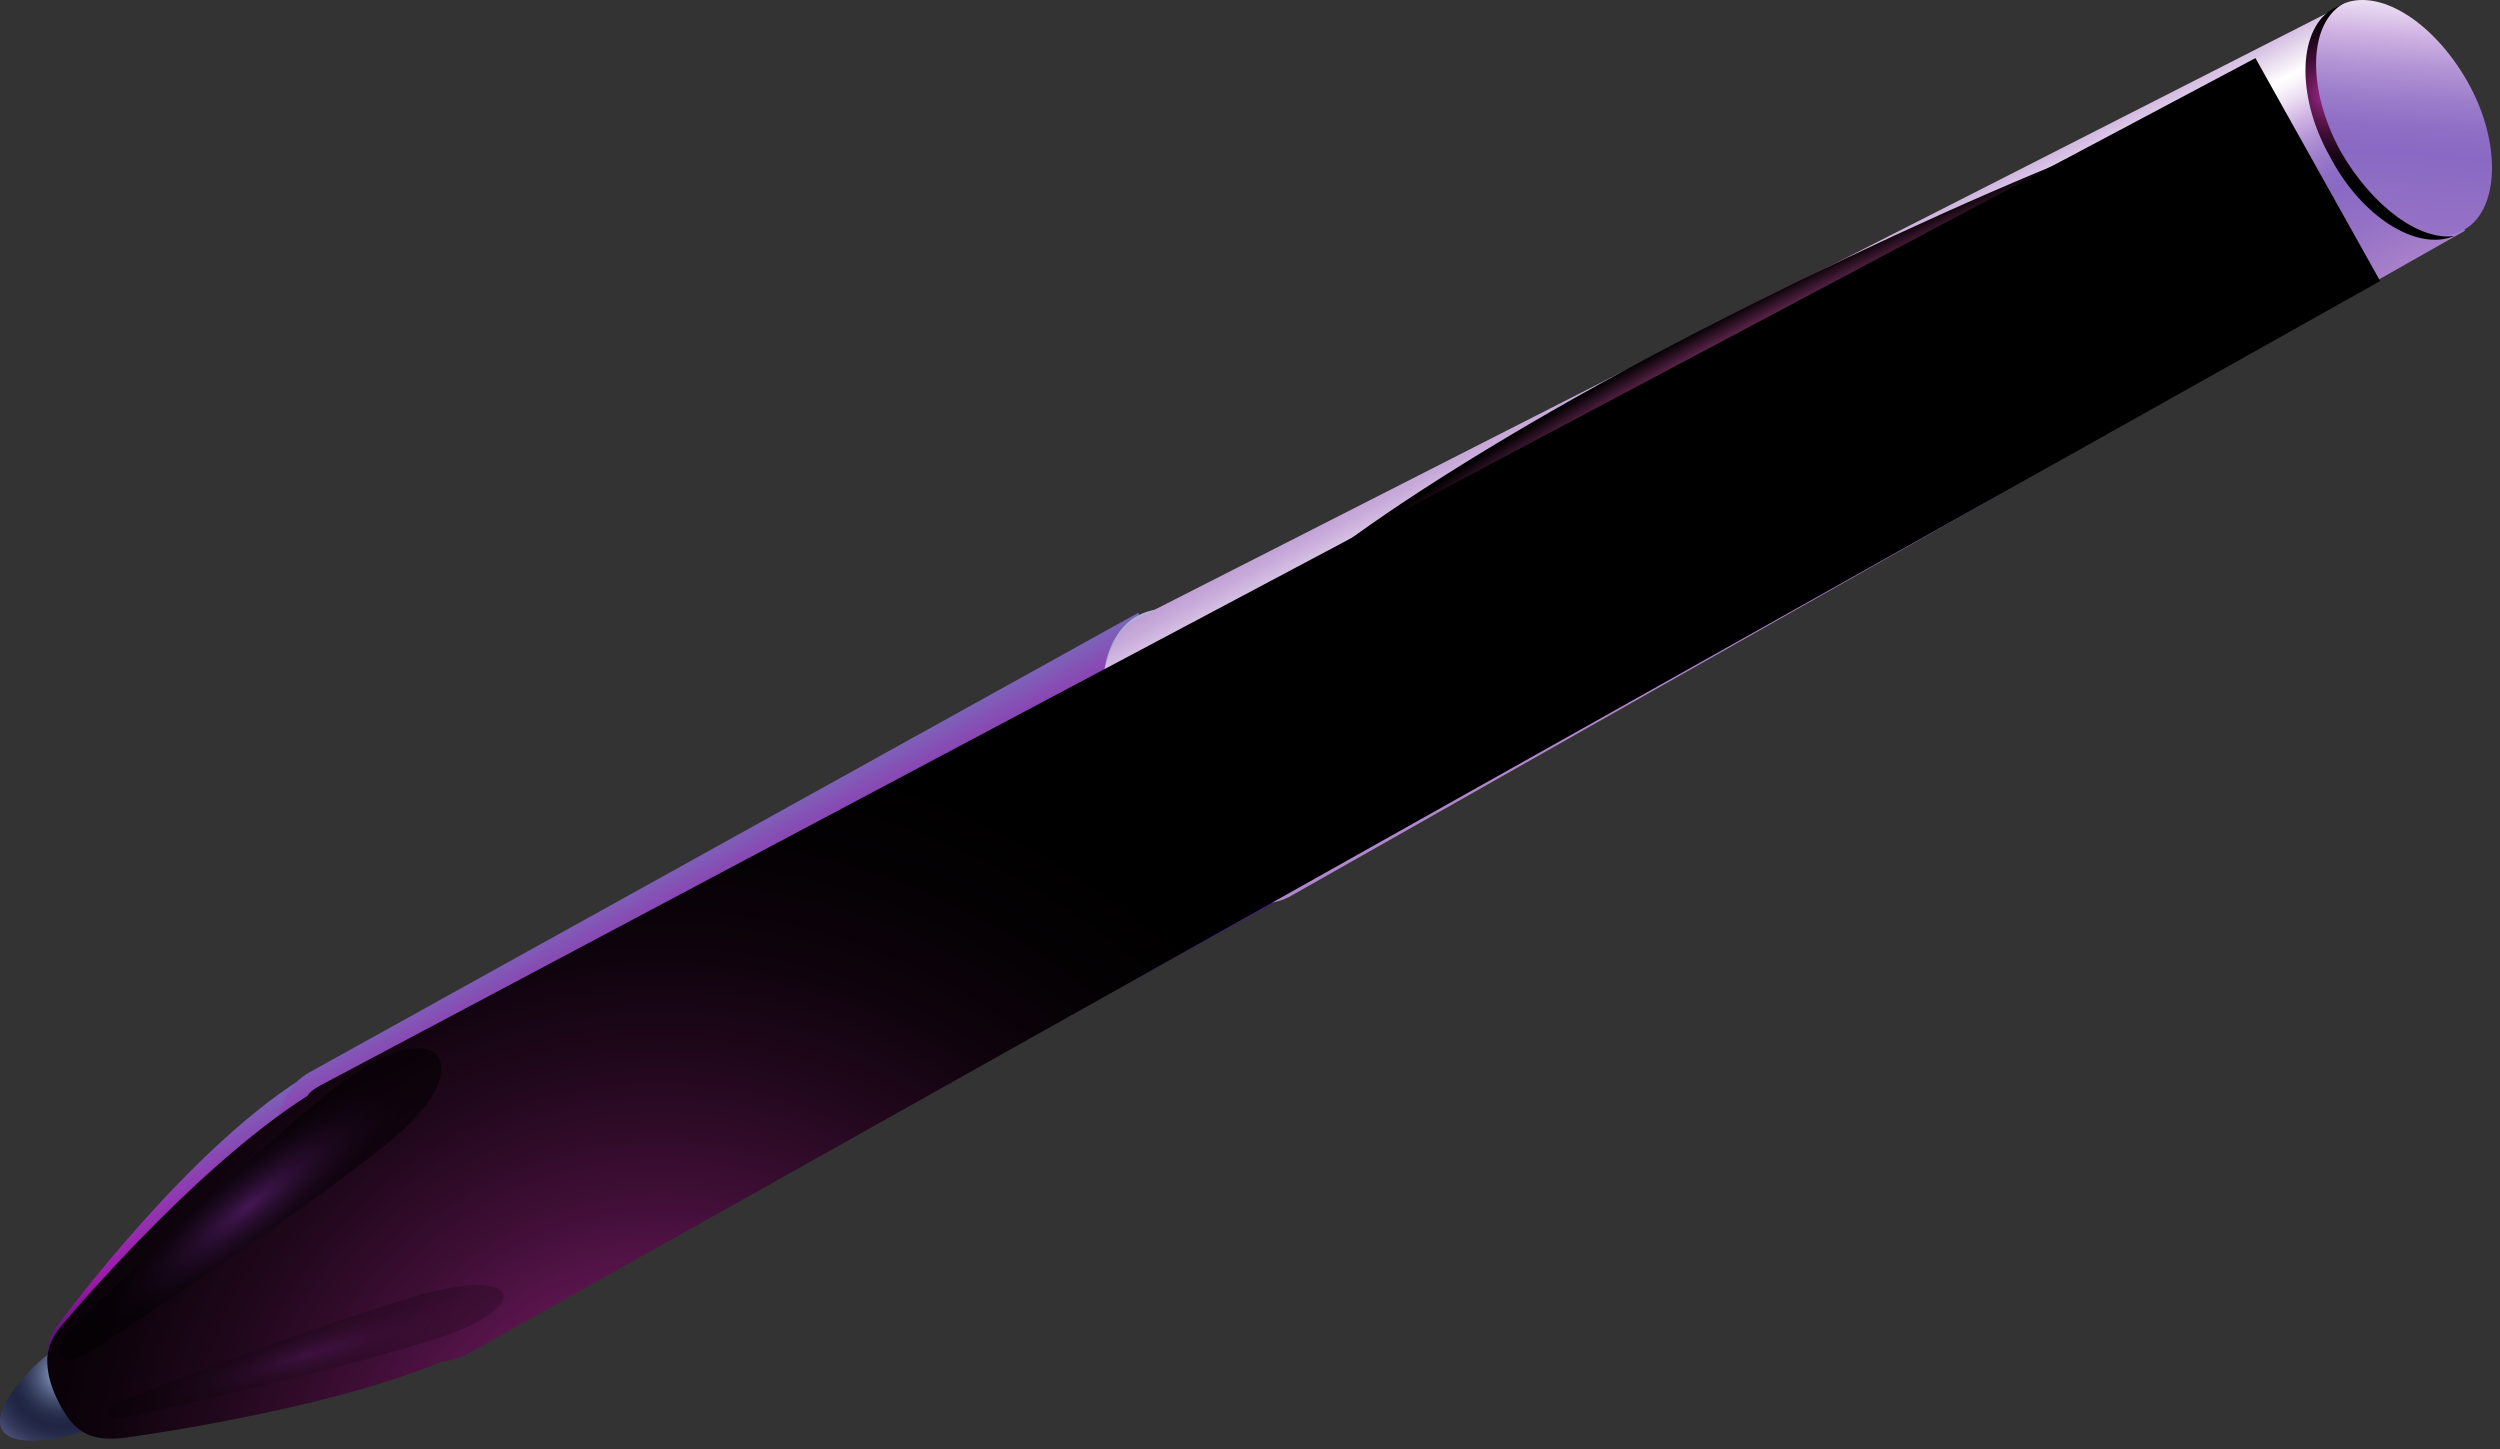
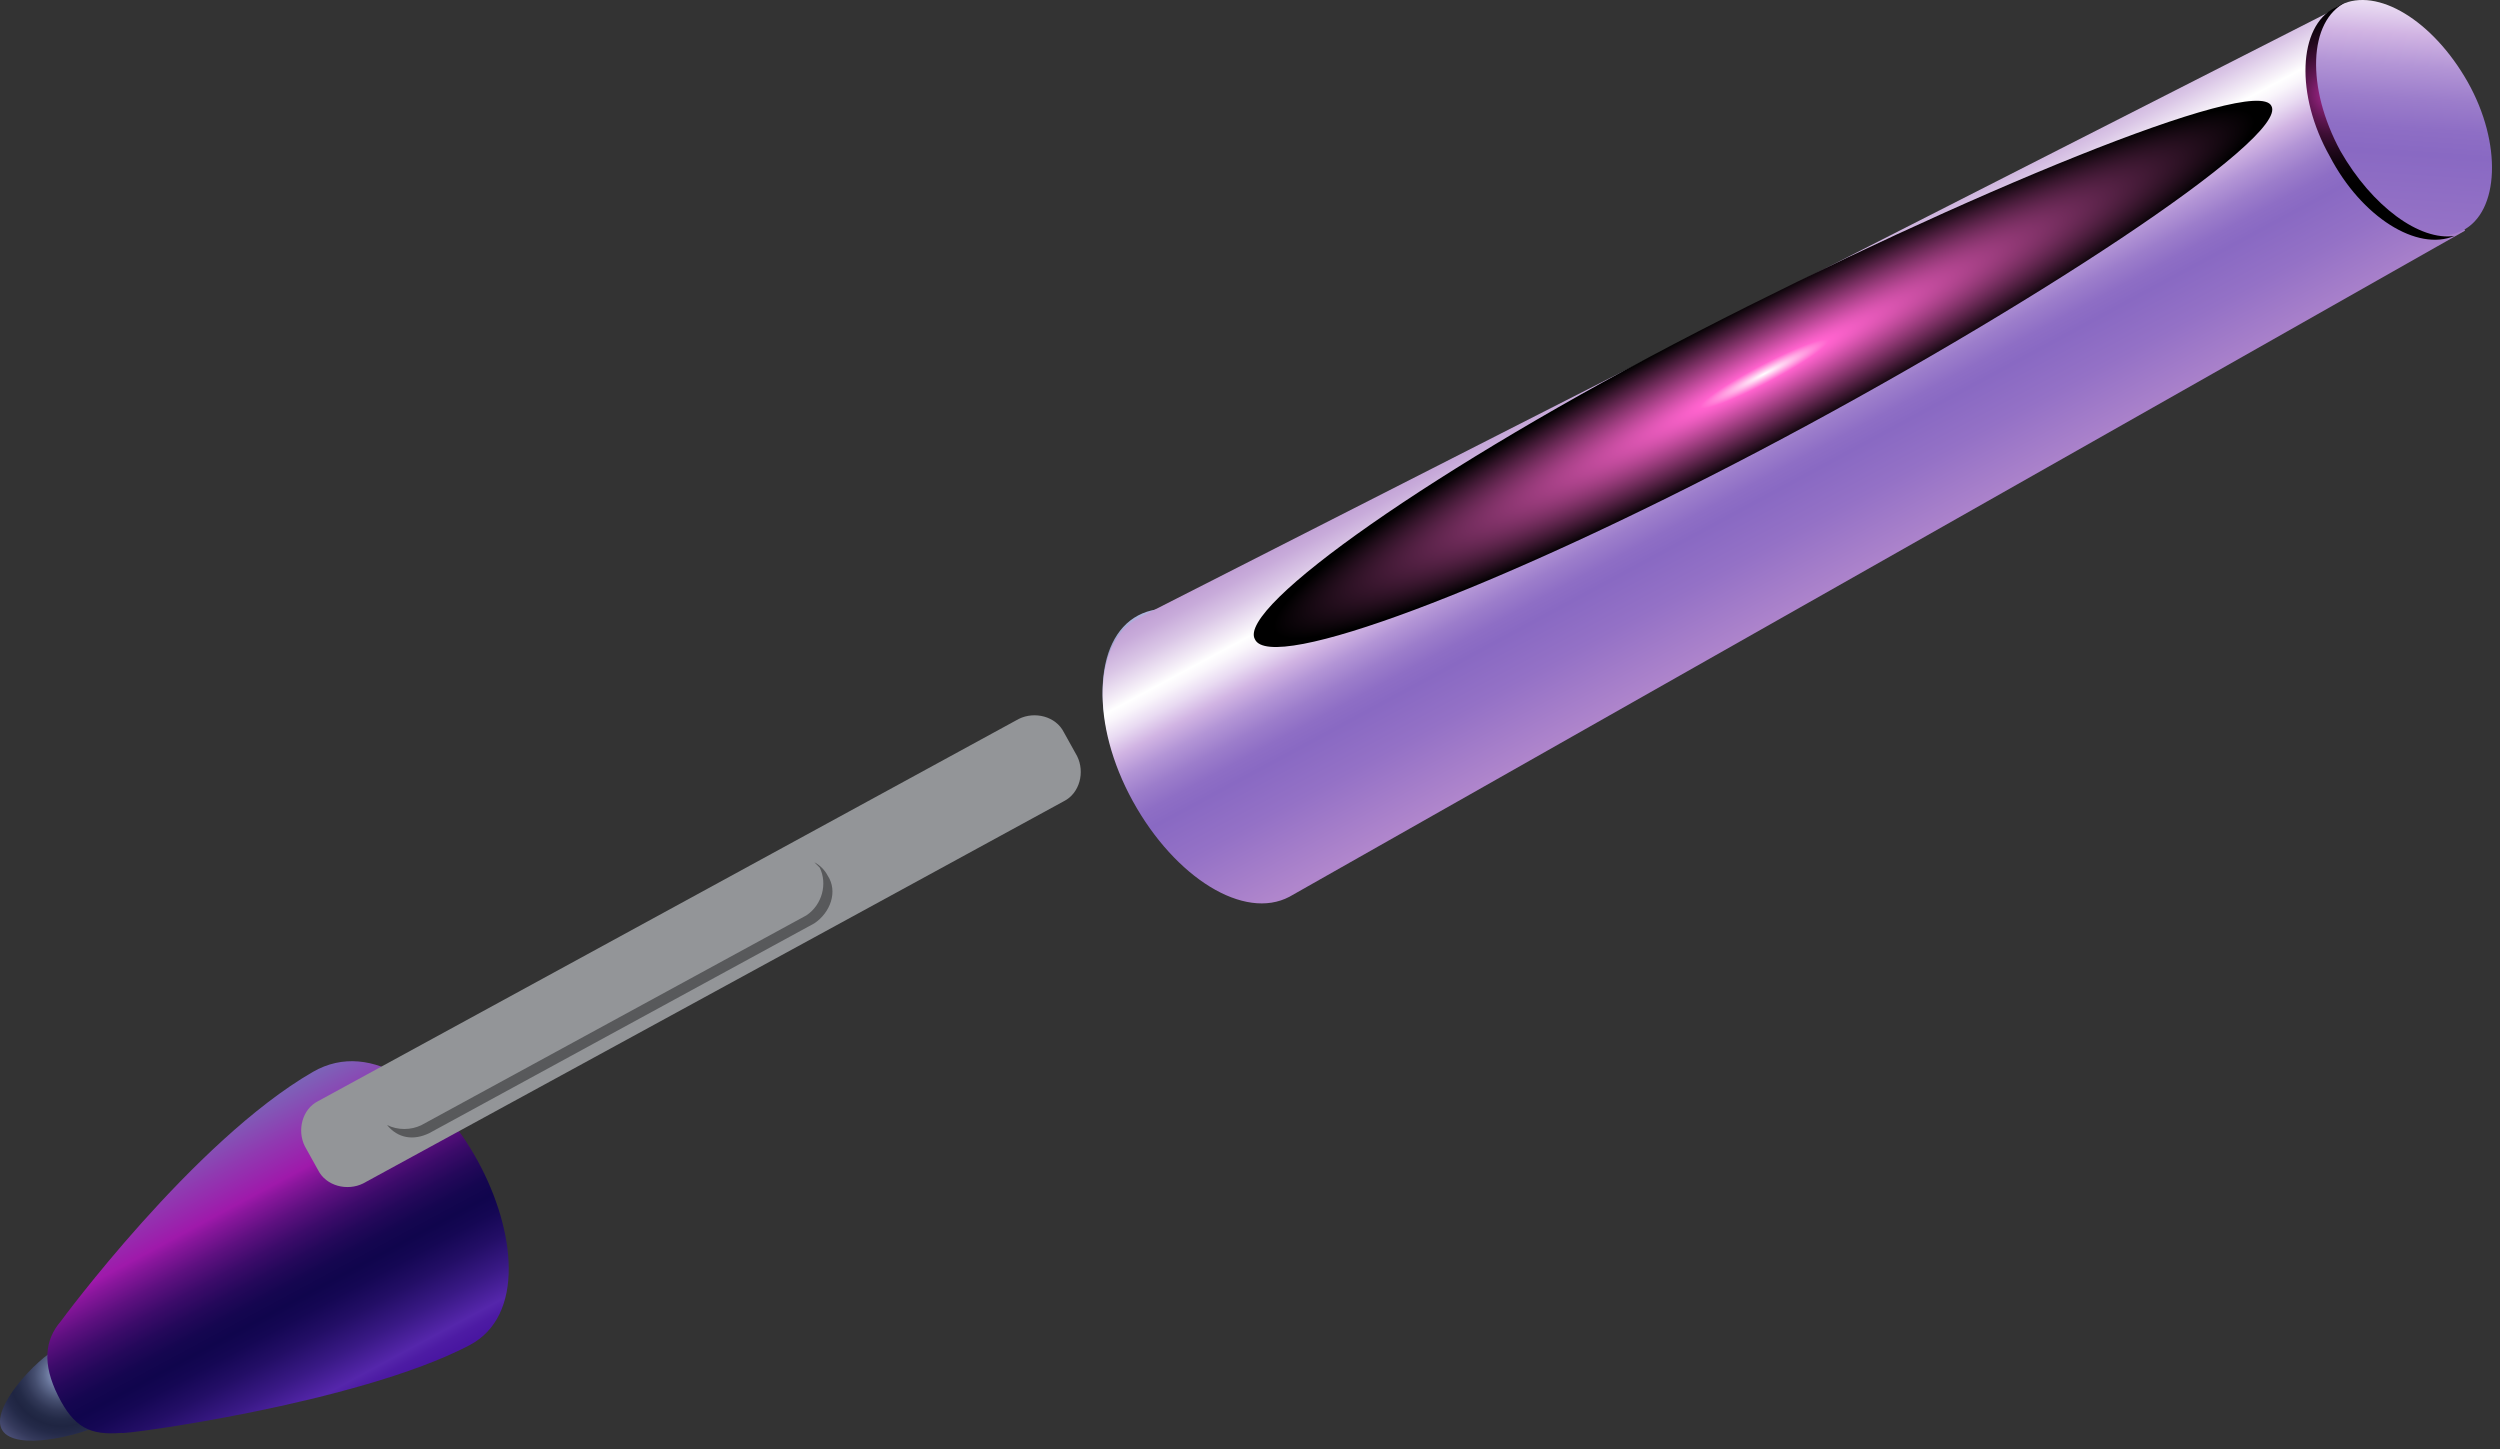
<svg xmlns="http://www.w3.org/2000/svg" width="138" height="80" viewBox="0 0 138 80" fill="none">
  <rect x="0" y="0" width="138" height="80" fill="#333333" stroke="none" />
  <path d="M5.547 78.655C4.375 79.241 0.859 80.12 0.126 78.948C-0.606 77.776 2.031 74.993 3.203 74.407C4.375 73.821 5.84 74.26 6.426 75.432C7.158 76.604 6.719 78.069 5.547 78.655Z" fill="url(#paint0_radial)" />
  <path d="M25.91 74.26C32.063 71.037 23.859 55.362 17.267 59.171C10.675 62.98 3.35 72.942 3.35 72.942C2.471 73.967 2.325 75.286 3.204 77.044C4.083 78.802 4.962 79.241 6.72 79.095C6.573 79.241 19.758 77.483 25.91 74.26Z" fill="url(#paint1_linear)" />
-   <path d="M71.175 49.357L62.825 33.828L17.119 59.173C14.629 60.491 14.482 65.033 16.826 69.281C19.17 73.53 22.979 75.874 25.47 74.555L71.175 49.357Z" fill="url(#paint2_linear)" />
  <path d="M71.177 49.355C68.686 50.673 64.877 48.33 62.533 44.081C60.19 39.833 60.336 35.291 62.826 33.972C65.317 32.654 69.126 34.998 71.469 39.246C73.813 43.495 73.667 48.036 71.177 49.355Z" fill="url(#paint3_linear)" />
  <path d="M136.073 12.73L129.334 0.277L62.826 34.119C60.336 35.437 60.19 39.979 62.533 44.227C64.877 48.476 68.686 50.82 71.177 49.501L136.073 12.73Z" fill="url(#paint4_linear)" />
  <path d="M135.924 12.73C133.873 13.755 130.796 11.851 128.892 8.482C126.988 4.966 127.134 1.303 129.185 0.278C131.236 -0.748 134.312 1.157 136.217 4.526C138.121 7.896 137.975 11.705 135.924 12.73Z" fill="url(#paint5_linear)" />
  <path d="M129.189 8.333C127.285 4.817 127.431 1.154 129.482 0.129H129.629C129.336 0.129 129.189 0.275 128.896 0.422C126.845 1.447 126.699 5.256 128.603 8.626C130.361 11.995 133.437 13.9 135.488 13.021C133.584 13.314 130.947 11.409 129.189 8.333Z" fill="url(#paint6_radial)" />
  <path d="M125.38 5.845C126.406 7.603 111.61 17.272 97.107 24.89C82.604 32.508 70.152 37.196 69.273 35.291C68.248 33.533 79.235 25.768 93.738 18.297C108.241 10.826 124.501 4.087 125.38 5.845Z" fill="url(#paint7_radial)" />
  <path d="M58.724 44.228L20.05 65.324C19.171 65.763 17.999 65.47 17.559 64.591L16.827 63.273C16.387 62.394 16.68 61.222 17.559 60.782L56.234 39.686C57.112 39.247 58.284 39.54 58.724 40.419L59.456 41.737C59.896 42.616 59.603 43.788 58.724 44.228Z" fill="#939598" />
-   <path d="M45.393 50.525L23.273 62.538C22.686 62.831 21.808 62.684 21.368 61.952L20.782 60.926C20.489 60.34 20.636 59.461 21.368 59.022L43.489 47.009C44.075 46.716 44.953 46.862 45.393 47.595L45.979 48.62C46.272 49.353 46.125 50.232 45.393 50.525Z" fill="url(#paint8_linear)" />
  <path d="M45.685 48.33C45.539 48.037 45.246 47.744 44.953 47.598C45.099 47.744 45.099 47.744 45.246 47.891C45.685 48.77 45.392 49.942 44.513 50.528L23.272 62.101C22.686 62.394 21.953 62.394 21.367 62.101C21.953 62.834 22.832 62.98 23.711 62.541L44.953 50.967C45.832 50.381 46.271 49.209 45.685 48.33Z" fill="#58595B" />
-   <path d="M124.5 3.207L17.707 59.903C17.707 59.903 17.121 60.196 16.974 60.489C10.528 64.591 3.35 73.234 3.35 73.234C2.471 74.26 2.325 75.578 3.204 77.336C4.083 79.094 4.962 79.534 6.72 79.387C6.72 79.387 17.853 77.922 24.445 75.138C24.885 75.138 25.178 74.992 25.617 74.846L131.385 15.513L124.5 3.207Z" fill="url(#paint9_radial)" />
-   <path opacity="0.5" d="M21.371 63.128C26.791 58.88 24.301 55.364 18.294 60.198C12.288 65.033 4.378 72.944 4.378 72.944C3.499 73.823 3.059 74.555 3.352 74.848C3.645 75.288 4.085 75.141 5.55 74.262C5.55 74.262 16.097 67.377 21.371 63.128Z" fill="url(#paint10_radial)" />
-   <path opacity="0.2" d="M23.859 73.966C29.573 72.208 28.986 69.718 22.687 71.622C16.388 73.527 7.452 77.043 7.452 77.043C6.427 77.482 5.841 77.775 5.987 78.068C6.134 78.361 6.427 78.361 7.745 78.068C7.745 78.068 18.293 75.724 23.859 73.966Z" fill="url(#paint11_radial)" />
  <defs>
    <radialGradient id="paint0_radial" cx="0" cy="0" r="1" gradientUnits="userSpaceOnUse" gradientTransform="translate(3.409 75.842) rotate(61.68) scale(4.689)">
      <stop offset="0.096" stop-color="#8493BA" />
      <stop offset="0.212" stop-color="#606C90" />
      <stop offset="0.326" stop-color="#444D6E" />
      <stop offset="0.434" stop-color="#303756" />
      <stop offset="0.533" stop-color="#232A47" />
      <stop offset="0.616" stop-color="#1F2542" />
      <stop offset="0.706" stop-color="#242A49" />
      <stop offset="0.834" stop-color="#34395B" />
      <stop offset="0.983" stop-color="#4D5179" />
      <stop offset="0.985" stop-color="#4D517A" />
    </radialGradient>
    <linearGradient id="paint1_linear" x1="10.521" y1="62.934" x2="18.631" y2="77.984" gradientUnits="userSpaceOnUse">
      <stop stop-color="#7D62B8" />
      <stop offset="0.134" stop-color="#9039B1" />
      <stop offset="0.253" stop-color="#9F19AB" />
      <stop offset="0.286" stop-color="#89169C" />
      <stop offset="0.361" stop-color="#5E1080" />
      <stop offset="0.433" stop-color="#3C0B6A" />
      <stop offset="0.501" stop-color="#24085A" />
      <stop offset="0.564" stop-color="#150650" />
      <stop offset="0.616" stop-color="#10054D" />
      <stop offset="0.67" stop-color="#150754" />
      <stop offset="0.747" stop-color="#230E66" />
      <stop offset="0.838" stop-color="#391985" />
      <stop offset="0.929" stop-color="#5526AB" />
      <stop offset="0.964" stop-color="#4D1BA4" />
      <stop offset="1" stop-color="#4916A1" />
    </linearGradient>
    <linearGradient id="paint2_linear" x1="37.56" y1="47.593" x2="46.048" y2="63.343" gradientUnits="userSpaceOnUse">
      <stop stop-color="#7D62B8" />
      <stop offset="0.134" stop-color="#9039B1" />
      <stop offset="0.253" stop-color="#9F19AB" />
      <stop offset="0.286" stop-color="#89169C" />
      <stop offset="0.361" stop-color="#5E1080" />
      <stop offset="0.433" stop-color="#3C0B6A" />
      <stop offset="0.501" stop-color="#24085A" />
      <stop offset="0.564" stop-color="#150650" />
      <stop offset="0.616" stop-color="#10054D" />
      <stop offset="0.67" stop-color="#150754" />
      <stop offset="0.747" stop-color="#230E66" />
      <stop offset="0.838" stop-color="#391985" />
      <stop offset="0.929" stop-color="#5526AB" />
      <stop offset="0.964" stop-color="#4D1BA4" />
      <stop offset="1" stop-color="#4916A1" />
    </linearGradient>
    <linearGradient id="paint3_linear" x1="68.131" y1="24.463" x2="65.953" y2="56.485" gradientUnits="userSpaceOnUse">
      <stop stop-color="#D6DAE6" />
      <stop offset="0.015" stop-color="#D4D8E6" />
      <stop offset="0.278" stop-color="#B4B8E3" />
      <stop offset="0.395" stop-color="#9A9FC8" />
      <stop offset="0.53" stop-color="#838AB0" />
      <stop offset="0.654" stop-color="#757DA1" />
      <stop offset="0.758" stop-color="#70789C" />
      <stop offset="0.853" stop-color="#777EA2" />
      <stop offset="0.989" stop-color="#898EB3" />
      <stop offset="1" stop-color="#8B90B5" />
    </linearGradient>
    <linearGradient id="paint4_linear" x1="93.325" y1="17.627" x2="101.526" y2="32.845" gradientUnits="userSpaceOnUse">
      <stop offset="0.01" stop-color="#C1A1D5" />
      <stop offset="0.049" stop-color="#C8ABDA" />
      <stop offset="0.115" stop-color="#DAC6E6" />
      <stop offset="0.2" stop-color="#F7F2F9" />
      <stop offset="0.222" stop-color="white" />
      <stop offset="0.251" stop-color="#F9F5FB" />
      <stop offset="0.3" stop-color="#E9DBF2" />
      <stop offset="0.359" stop-color="#D1B4E3" />
      <stop offset="0.426" stop-color="#B395D6" />
      <stop offset="0.495" stop-color="#9C7DCB" />
      <stop offset="0.558" stop-color="#8E6EC5" />
      <stop offset="0.611" stop-color="#8969C3" />
      <stop offset="0.755" stop-color="#9471C6" />
      <stop offset="1" stop-color="#B086CC" />
    </linearGradient>
    <linearGradient id="paint5_linear" x1="133.555" y1="-7.434" x2="131.791" y2="18.504" gradientUnits="userSpaceOnUse">
      <stop offset="0.01" stop-color="#C1A1D5" />
      <stop offset="0.049" stop-color="#C8ABDA" />
      <stop offset="0.115" stop-color="#DAC6E6" />
      <stop offset="0.2" stop-color="#F7F2F9" />
      <stop offset="0.222" stop-color="white" />
      <stop offset="0.251" stop-color="#F9F5FB" />
      <stop offset="0.3" stop-color="#E9DBF2" />
      <stop offset="0.359" stop-color="#D1B4E3" />
      <stop offset="0.426" stop-color="#B395D6" />
      <stop offset="0.495" stop-color="#9C7DCB" />
      <stop offset="0.558" stop-color="#8E6EC5" />
      <stop offset="0.611" stop-color="#8969C3" />
      <stop offset="0.755" stop-color="#9471C6" />
      <stop offset="1" stop-color="#B086CC" />
    </linearGradient>
    <radialGradient id="paint6_radial" cx="0" cy="0" r="1" gradientUnits="userSpaceOnUse" gradientTransform="translate(128.659 5.211) scale(5.451 5.452)">
      <stop stop-color="#B4299A" />
      <stop offset="0.119" stop-color="#8A2076" />
      <stop offset="0.259" stop-color="#601652" />
      <stop offset="0.402" stop-color="#3E0E35" />
      <stop offset="0.547" stop-color="#23081E" />
      <stop offset="0.694" stop-color="#0F030D" />
      <stop offset="0.843" stop-color="#040103" />
      <stop offset="1" />
    </radialGradient>
    <radialGradient id="paint7_radial" cx="0" cy="0" r="1" gradientUnits="userSpaceOnUse" gradientTransform="translate(97.383 20.642) rotate(-27.708) scale(30.641 3.867)">
      <stop stop-color="white" />
      <stop offset="0.131" stop-color="#FF63CE" />
      <stop offset="1" />
    </radialGradient>
    <linearGradient id="paint8_linear" x1="31.189" y1="50.973" x2="39.711" y2="65.95" gradientUnits="userSpaceOnUse">
      <stop stop-color="#7D62B8" />
      <stop offset="0.134" stop-color="#9039B1" />
      <stop offset="0.253" stop-color="#9F19AB" />
      <stop offset="0.286" stop-color="#89169C" />
      <stop offset="0.361" stop-color="#5E1080" />
      <stop offset="0.433" stop-color="#3C0B6A" />
      <stop offset="0.501" stop-color="#24085A" />
      <stop offset="0.564" stop-color="#150650" />
      <stop offset="0.616" stop-color="#10054D" />
      <stop offset="0.67" stop-color="#150754" />
      <stop offset="0.747" stop-color="#230E66" />
      <stop offset="0.838" stop-color="#391985" />
      <stop offset="0.929" stop-color="#5526AB" />
      <stop offset="0.964" stop-color="#4D1BA4" />
      <stop offset="1" stop-color="#4916A1" />
    </linearGradient>
    <radialGradient id="paint9_radial" cx="0" cy="0" r="1" gradientUnits="userSpaceOnUse" gradientTransform="translate(36.573 83.415) scale(44.468 44.47)">
      <stop stop-color="#B4299A" />
      <stop offset="0.119" stop-color="#8A2076" />
      <stop offset="0.259" stop-color="#601652" />
      <stop offset="0.402" stop-color="#3E0E35" />
      <stop offset="0.547" stop-color="#23081E" />
      <stop offset="0.694" stop-color="#0F030D" />
      <stop offset="0.843" stop-color="#040103" />
      <stop offset="1" />
    </radialGradient>
    <radialGradient id="paint10_radial" cx="0" cy="0" r="1" gradientUnits="userSpaceOnUse" gradientTransform="translate(13.731 66.562) rotate(51.7) scale(2.749 11.255)">
      <stop stop-color="#742A97" />
      <stop offset="0.041" stop-color="#6A268A" />
      <stop offset="0.194" stop-color="#4A1B60" />
      <stop offset="0.35" stop-color="#2F113D" />
      <stop offset="0.507" stop-color="#1B0A22" />
      <stop offset="0.667" stop-color="#0C040F" />
      <stop offset="0.829" stop-color="#030104" />
      <stop offset="1" />
    </radialGradient>
    <radialGradient id="paint11_radial" cx="0" cy="0" r="1" gradientUnits="userSpaceOnUse" gradientTransform="translate(16.874 74.806) rotate(73.279) scale(1.643 9.651)">
      <stop stop-color="#742A97" />
      <stop offset="0.041" stop-color="#6A268A" />
      <stop offset="0.194" stop-color="#4A1B60" />
      <stop offset="0.35" stop-color="#2F113D" />
      <stop offset="0.507" stop-color="#1B0A22" />
      <stop offset="0.667" stop-color="#0C040F" />
      <stop offset="0.829" stop-color="#030104" />
      <stop offset="1" />
    </radialGradient>
  </defs>
</svg>